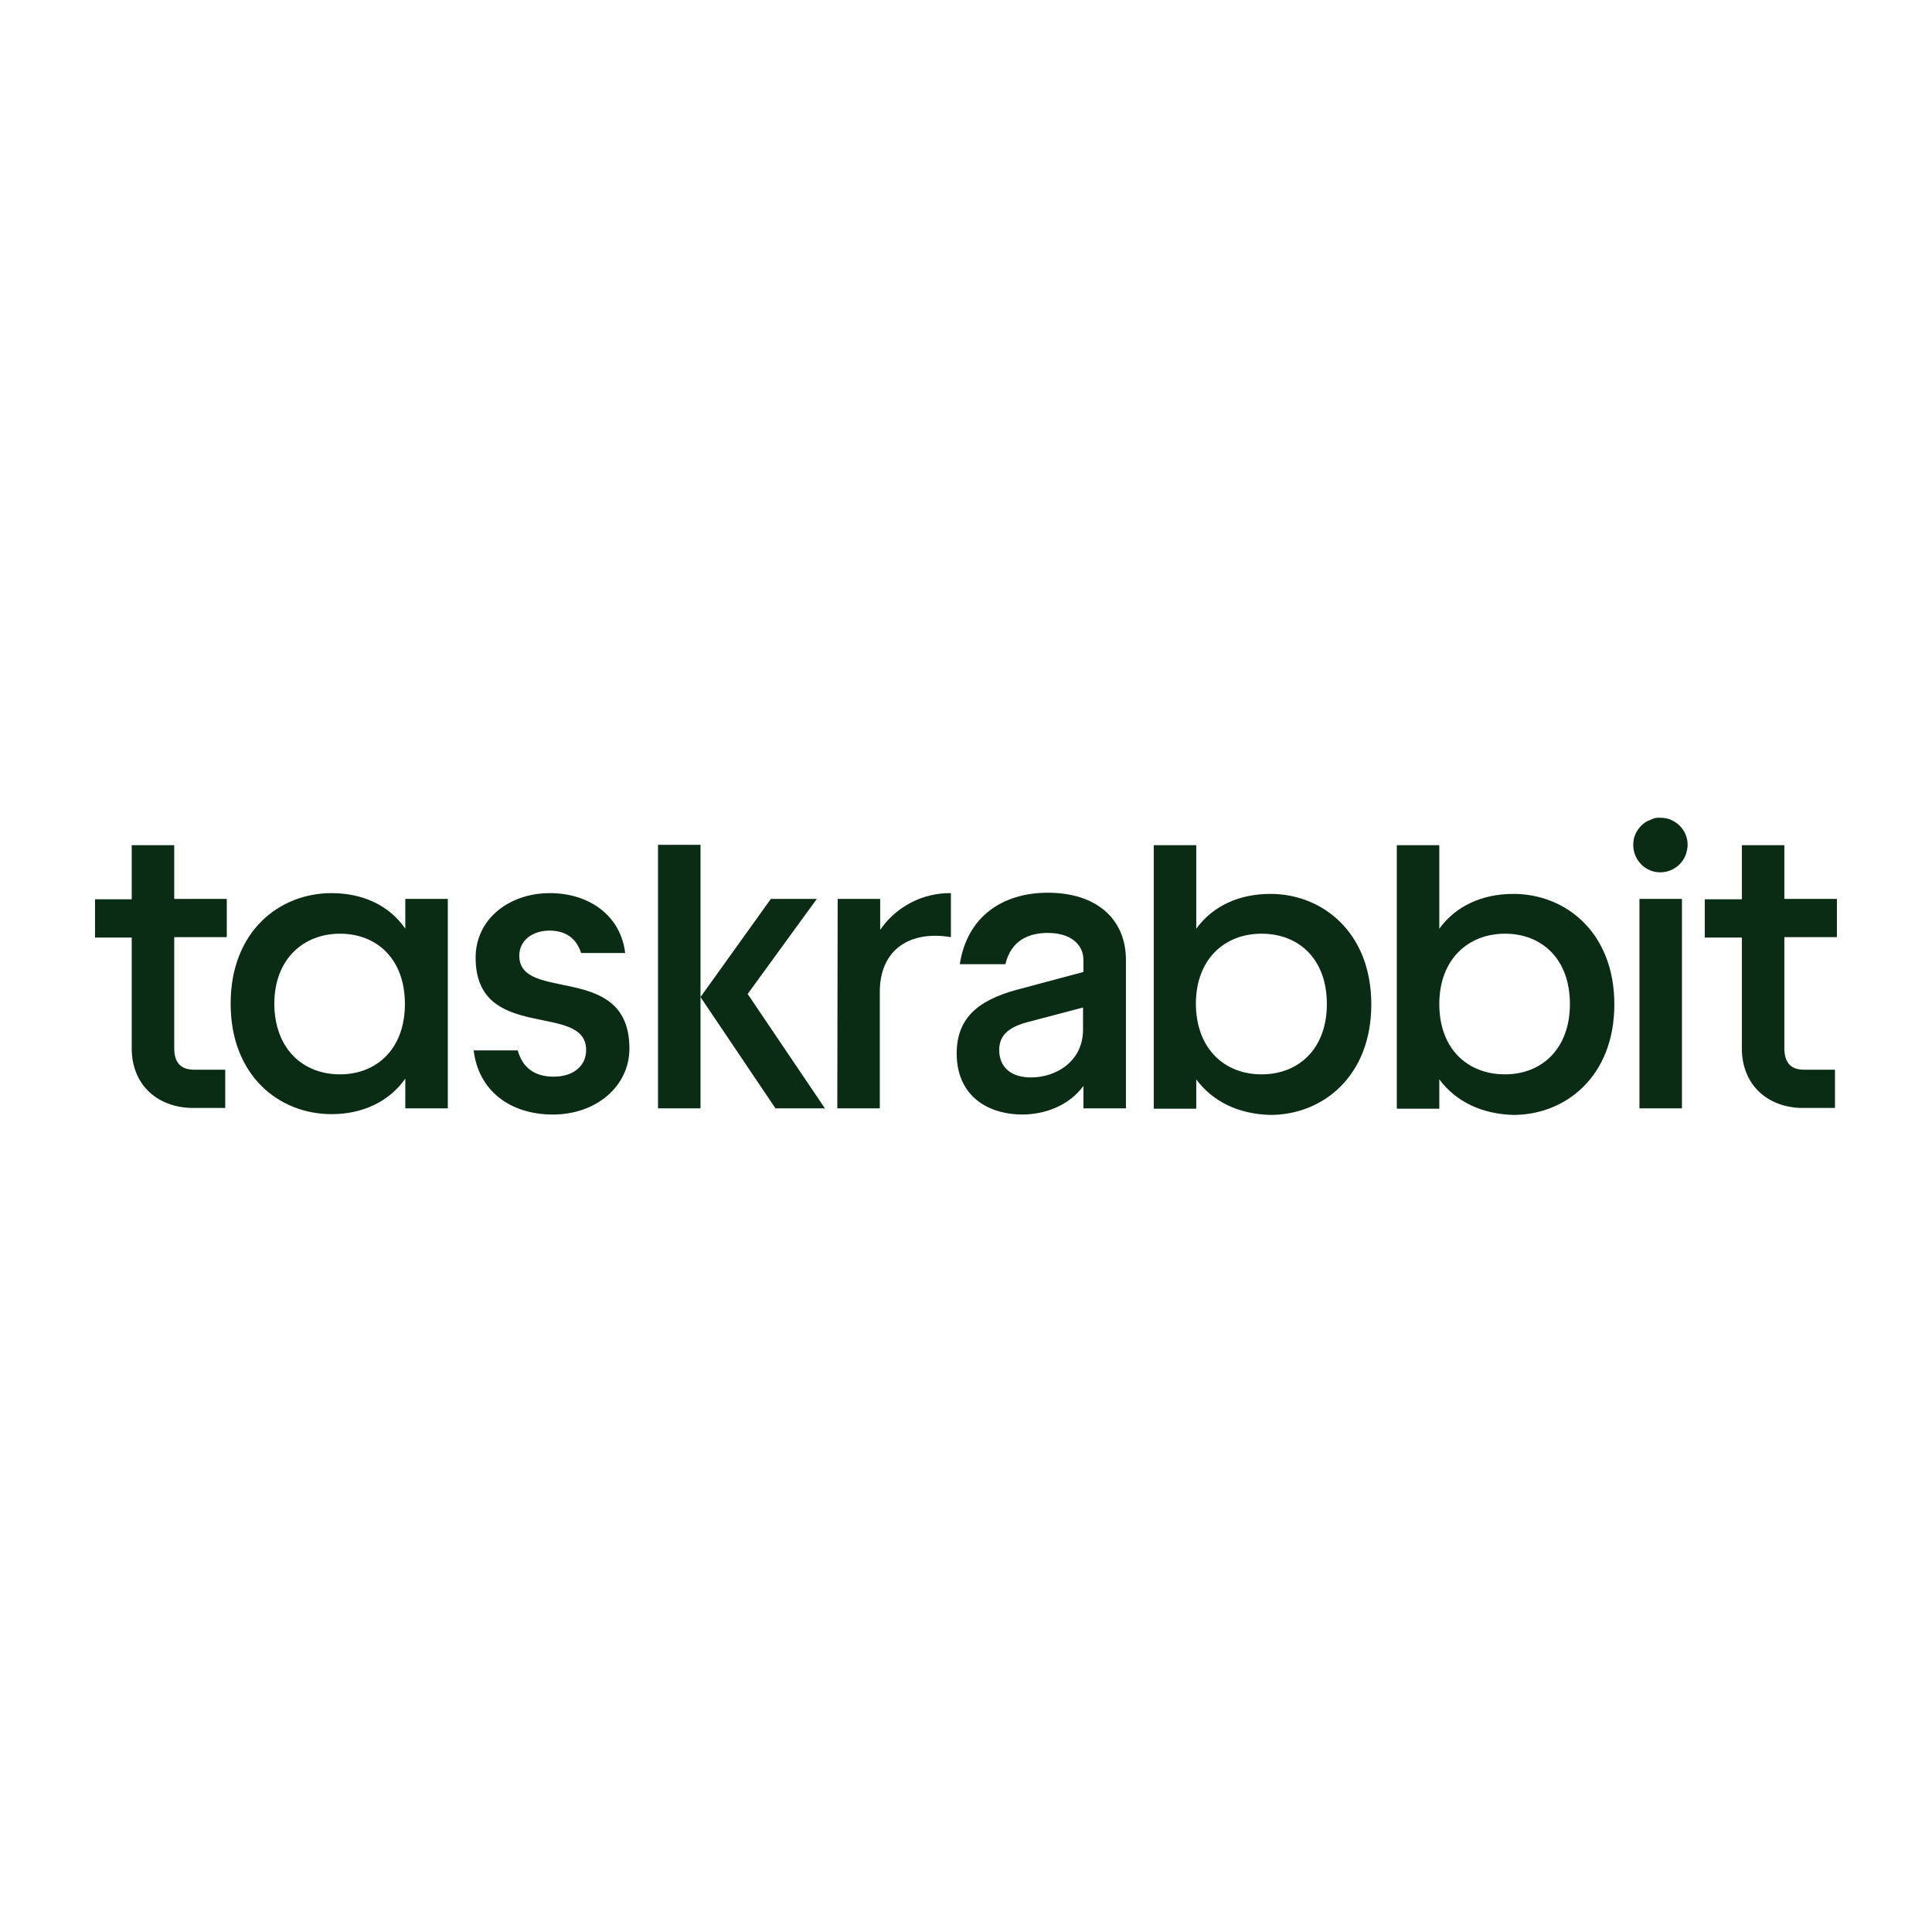
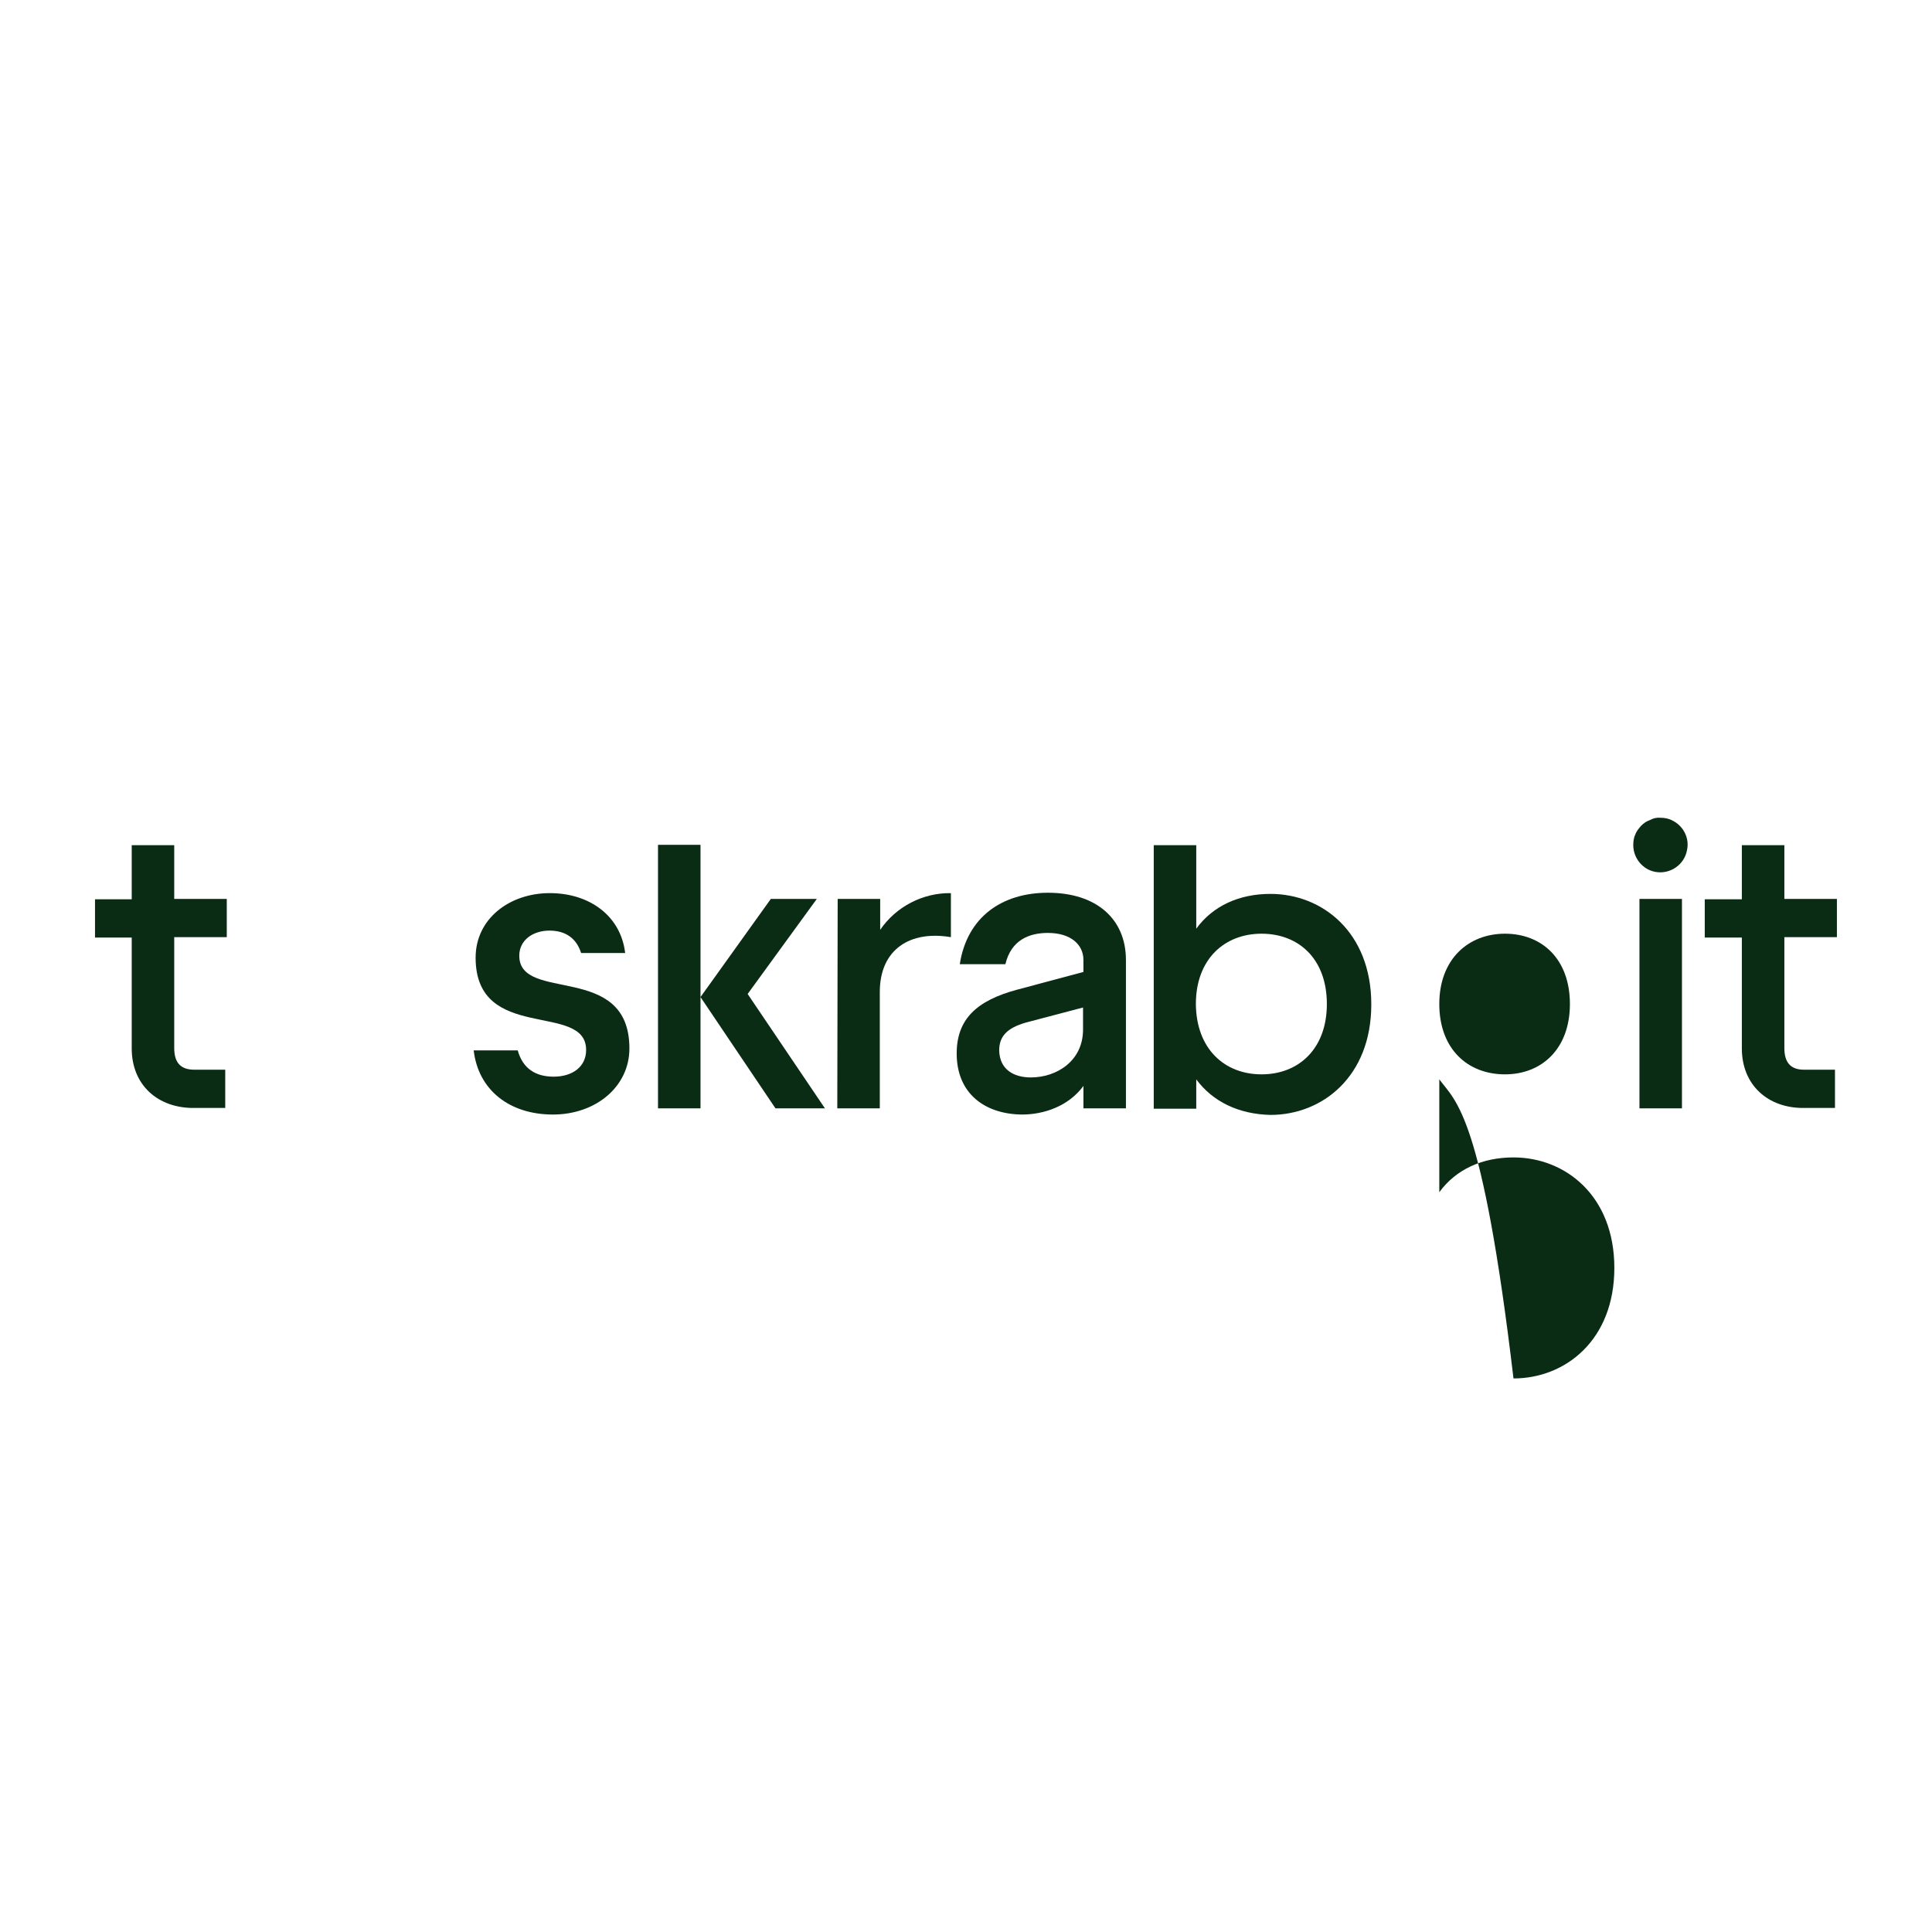
<svg xmlns="http://www.w3.org/2000/svg" version="1.1" id="Layer_1" x="0px" y="0px" viewBox="0 0 500 500" enable-background="new 0 0 500 500" xml:space="preserve">
  <g id="g124" transform="translate(-103.31,-100.16)">
    <path id="path9" fill="#0A2B14" d="M137.4,371.5v-28.7h-9.5v-9.9h9.5v-14h11v13.9H162v9.9h-13.6v28.7c0,3.7,1.6,5.6,5.2,5.6h8v9.9   h-8C144.2,387,137.4,381,137.4,371.5L137.4,371.5z" />
-     <path id="path11" fill="#0A2B14" d="M191.3,378.2c9.5,0,16.8-6.6,16.8-18.2c0-11.7-7.3-18.2-16.8-18.2c-9.5,0-17,6.6-17,18.2   C174.4,371.6,181.7,378.2,191.3,378.2z M163,359.9c0-18.7,12.6-28.6,26.1-28.6c8,0,14.9,3.1,19.1,9.2v-7.7h11V387h-11v-7.7   c-4.2,6-11.1,9.2-19.1,9.2C175.6,388.5,163,378.6,163,359.9L163,359.9z" />
    <path id="path13" fill="#0A2B14" d="M225.9,372h11.4c1.3,4.7,4.6,6.8,9.3,6.8c4.9,0,8.4-2.6,8.4-6.9c0-12.6-28.6-1.7-28.6-23.9   c0-10.1,8.8-16.7,19.2-16.7s18.4,6,19.5,15.5h-11.4c-1.2-3.8-4-5.8-8.2-5.8s-7.8,2.4-7.8,6.5c0,12.3,28.5,1.5,28.5,24   c0,9.8-8.6,17.1-19.8,17.1S227.1,382.3,225.9,372z" />
    <path id="path15" fill="#0A2B14" d="M302.8,332.8h11.9l-17.9,24.6l20,29.6H304l-19.4-28.8L302.8,332.8z M273.6,318.8h11V387h-11   L273.6,318.8z" />
    <path id="path17" fill="#0A2B14" d="M320.1,332.8h11v8c4.1-6,11-9.6,18.3-9.5v11.4c-10.5-1.8-18.4,3.1-18.4,14.2V387h-11   L320.1,332.8z" />
    <path id="path19" fill="#0A2B14" d="M370.1,379c6.6,0,13.5-4.2,13.5-12.4v-5.7l-14.8,3.9c-4.9,1.4-6.9,3.6-6.9,7.2   C362,376.9,365.6,379,370.1,379L370.1,379z M350.9,372.8c0-8.9,5.2-13.7,15.6-16.5l17.2-4.6v-3.1c0-4-3.3-7-9.2-7   c-4.8,0-9.5,1.8-11,8.1h-11.8c1.9-12.3,11-18.5,22.8-18.5c12.7,0,20.2,6.9,20.2,17.4V387h-11v-5.8c-3.9,5.3-10.3,7.4-15.9,7.4   C358.2,388.5,350.9,383.2,350.9,372.8L350.9,372.8z" />
    <path id="path21" fill="#0A2B14" d="M429.8,378.2c9.6,0,16.9-6.6,16.9-18.2c0-11.7-7.3-18.2-16.9-18.2c-9.6,0-17,6.6-17,18.2   C412.9,371.6,420.2,378.2,429.8,378.2L429.8,378.2z M412.9,379.5v7.6h-11v-68.2h11v21.6c4.3-5.9,11.1-9,19.2-9   c13.4,0,26.1,9.9,26.1,28.6c0,18.7-12.7,28.6-26.1,28.6C423.9,388.5,417.2,385.3,412.9,379.5L412.9,379.5z" />
-     <path id="path23" fill="#0A2B14" d="M492.8,378.2c9.5,0,16.8-6.6,16.8-18.2c0-11.7-7.3-18.2-16.8-18.2s-17,6.6-17,18.2   C475.8,371.6,483.1,378.2,492.8,378.2L492.8,378.2z M475.8,379.5v7.6h-11v-68.2h11v21.6c4.3-5.9,11.1-9,19.2-9   c13.4,0,26.1,9.9,26.1,28.6c0,18.7-12.7,28.6-26.1,28.6C486.9,388.5,480.1,385.3,475.8,379.5z" />
+     <path id="path23" fill="#0A2B14" d="M492.8,378.2c9.5,0,16.8-6.6,16.8-18.2c0-11.7-7.3-18.2-16.8-18.2s-17,6.6-17,18.2   C475.8,371.6,483.1,378.2,492.8,378.2L492.8,378.2z M475.8,379.5v7.6h-11h11v21.6c4.3-5.9,11.1-9,19.2-9   c13.4,0,26.1,9.9,26.1,28.6c0,18.7-12.7,28.6-26.1,28.6C486.9,388.5,480.1,385.3,475.8,379.5z" />
    <path id="path25" fill="#0A2B14" d="M527.6,332.8h11V387h-11L527.6,332.8z M533.1,311.8c1,0,2.1,0.2,3,0.7c2.9,1.4,4.5,4.6,3.8,7.7   c-0.7,3.8-4.4,6.3-8.2,5.6c-3.3-0.6-5.7-3.6-5.7-6.9c0-0.9,0.1-1.9,0.5-2.7c0.3-0.9,0.9-1.6,1.5-2.3c0.7-0.7,1.4-1.2,2.3-1.5   C531.2,311.9,532.1,311.7,533.1,311.8L533.1,311.8z" />
    <path id="path27" fill="#0A2B14" d="M554.1,371.5v-28.7h-9.6v-9.9h9.6v-14h11v13.9h13.6v9.9h-13.6v28.7c0,3.7,1.6,5.6,5.1,5.6h8   v9.9h-8C560.9,387,554.1,381,554.1,371.5z" />
  </g>
  <rect x="9.3" y="200" fill="none" width="481.3" height="100" />
</svg>